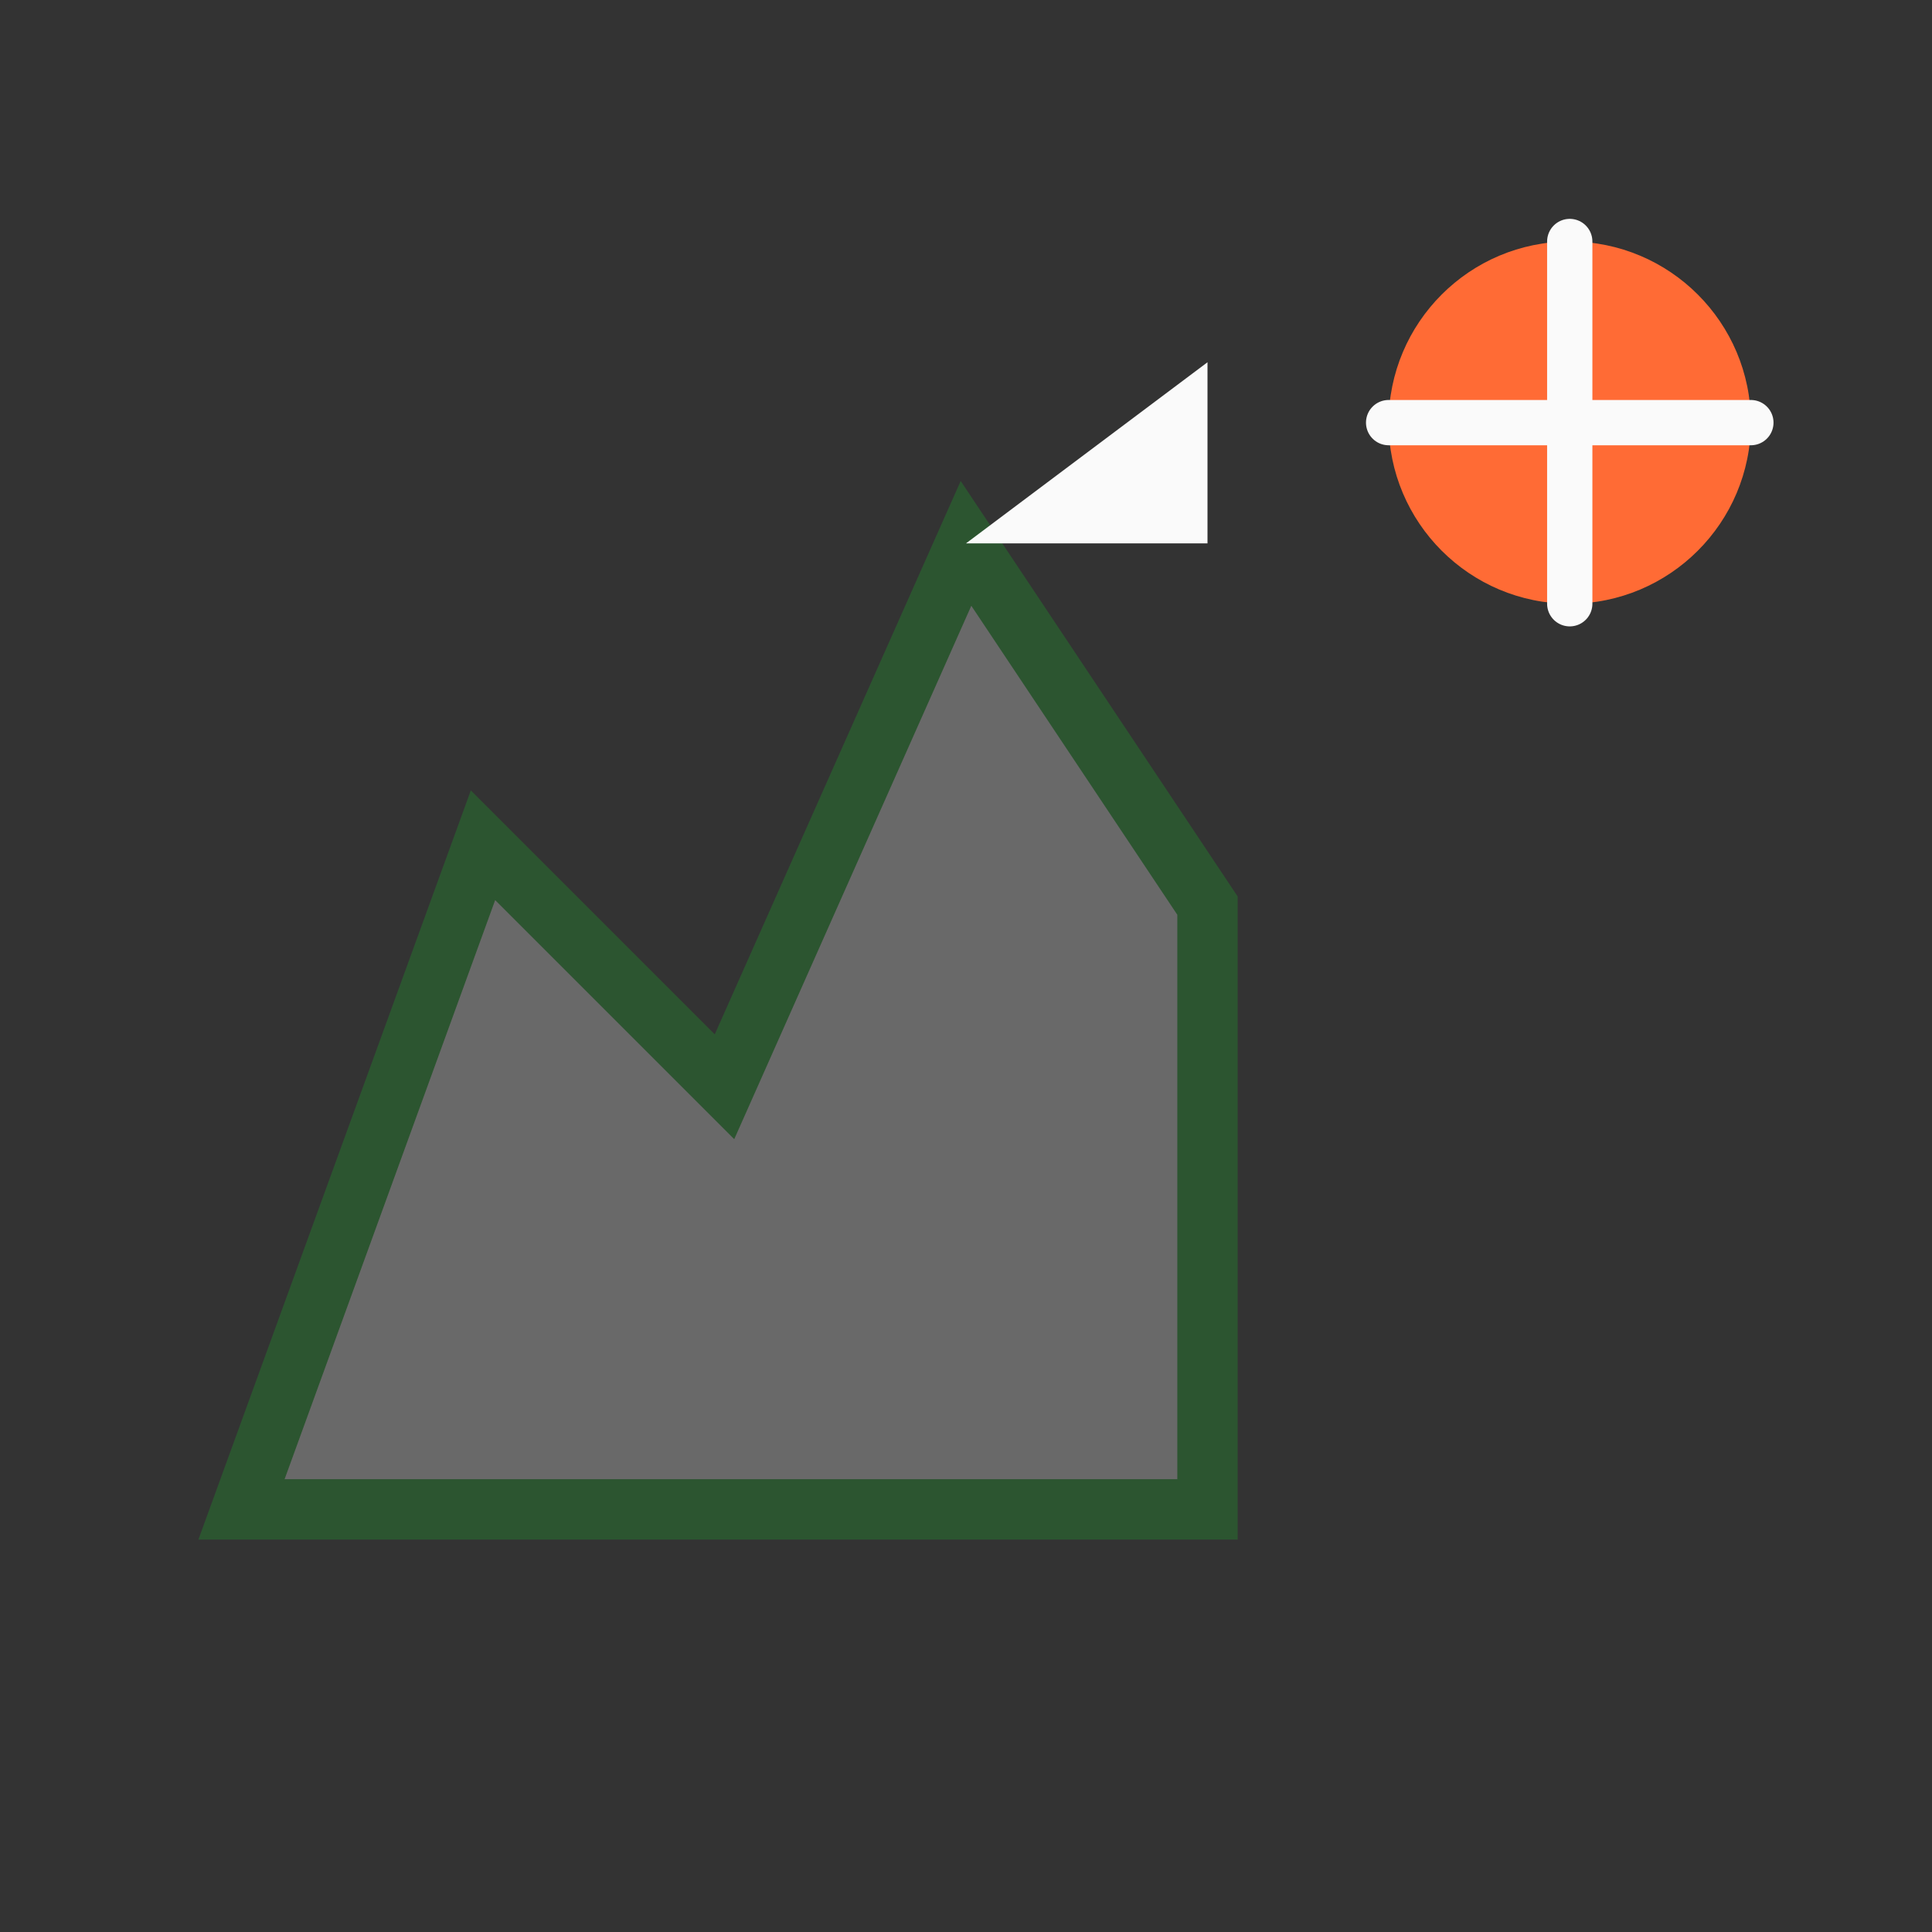
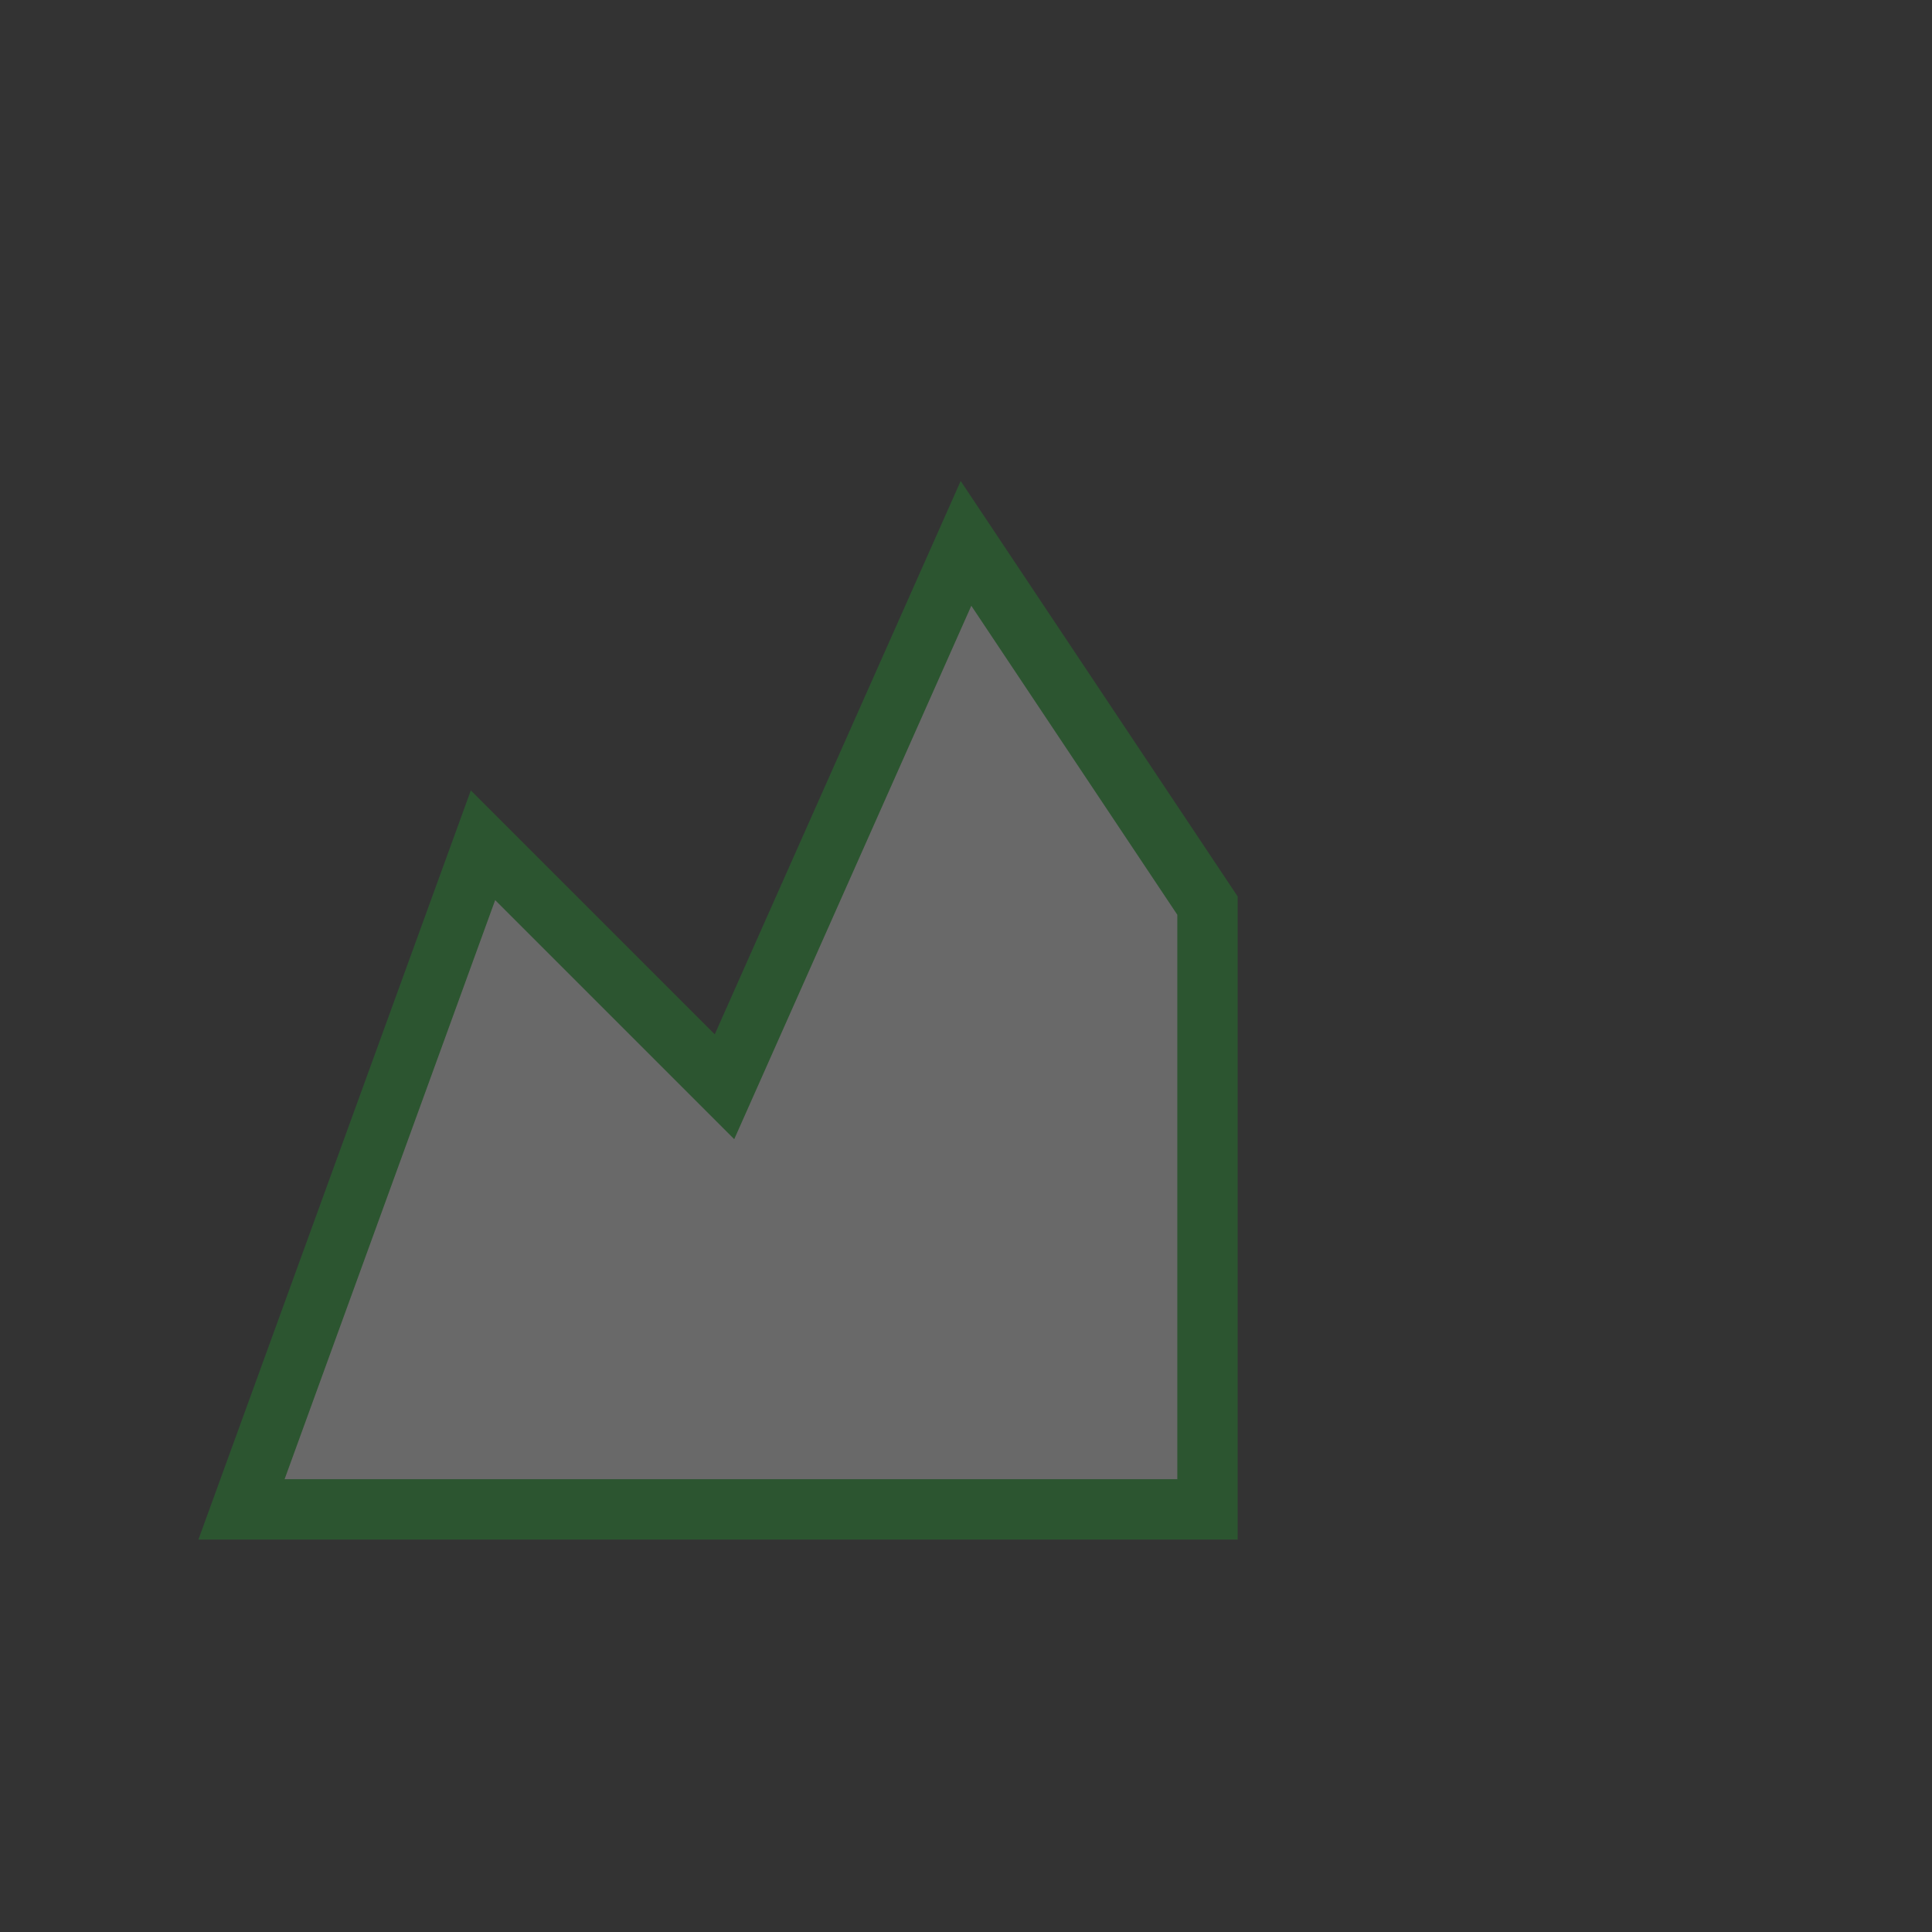
<svg xmlns="http://www.w3.org/2000/svg" viewBox="0 0 64 64" fill="none">
  <rect x="0" y="0" width="64" height="64" fill="#333333" stroke="none" />
  <path d="M8 50 L16 28 L24 36 L32 18 L40 30 L40 50 L8 50 Z" fill="#696969" stroke="#2C5530" stroke-width="2" />
-   <path d="M32 18 L40 12 L40 18 Z" fill="#FAFAFA" />
-   <circle cx="52" cy="14" r="6" fill="#FF6B35" />
-   <path d="M52 8 L52 20 M46 14 L58 14" stroke="#FAFAFA" stroke-width="1.5" stroke-linecap="round" />
+   <path d="M32 18 L40 12 Z" fill="#FAFAFA" />
</svg>